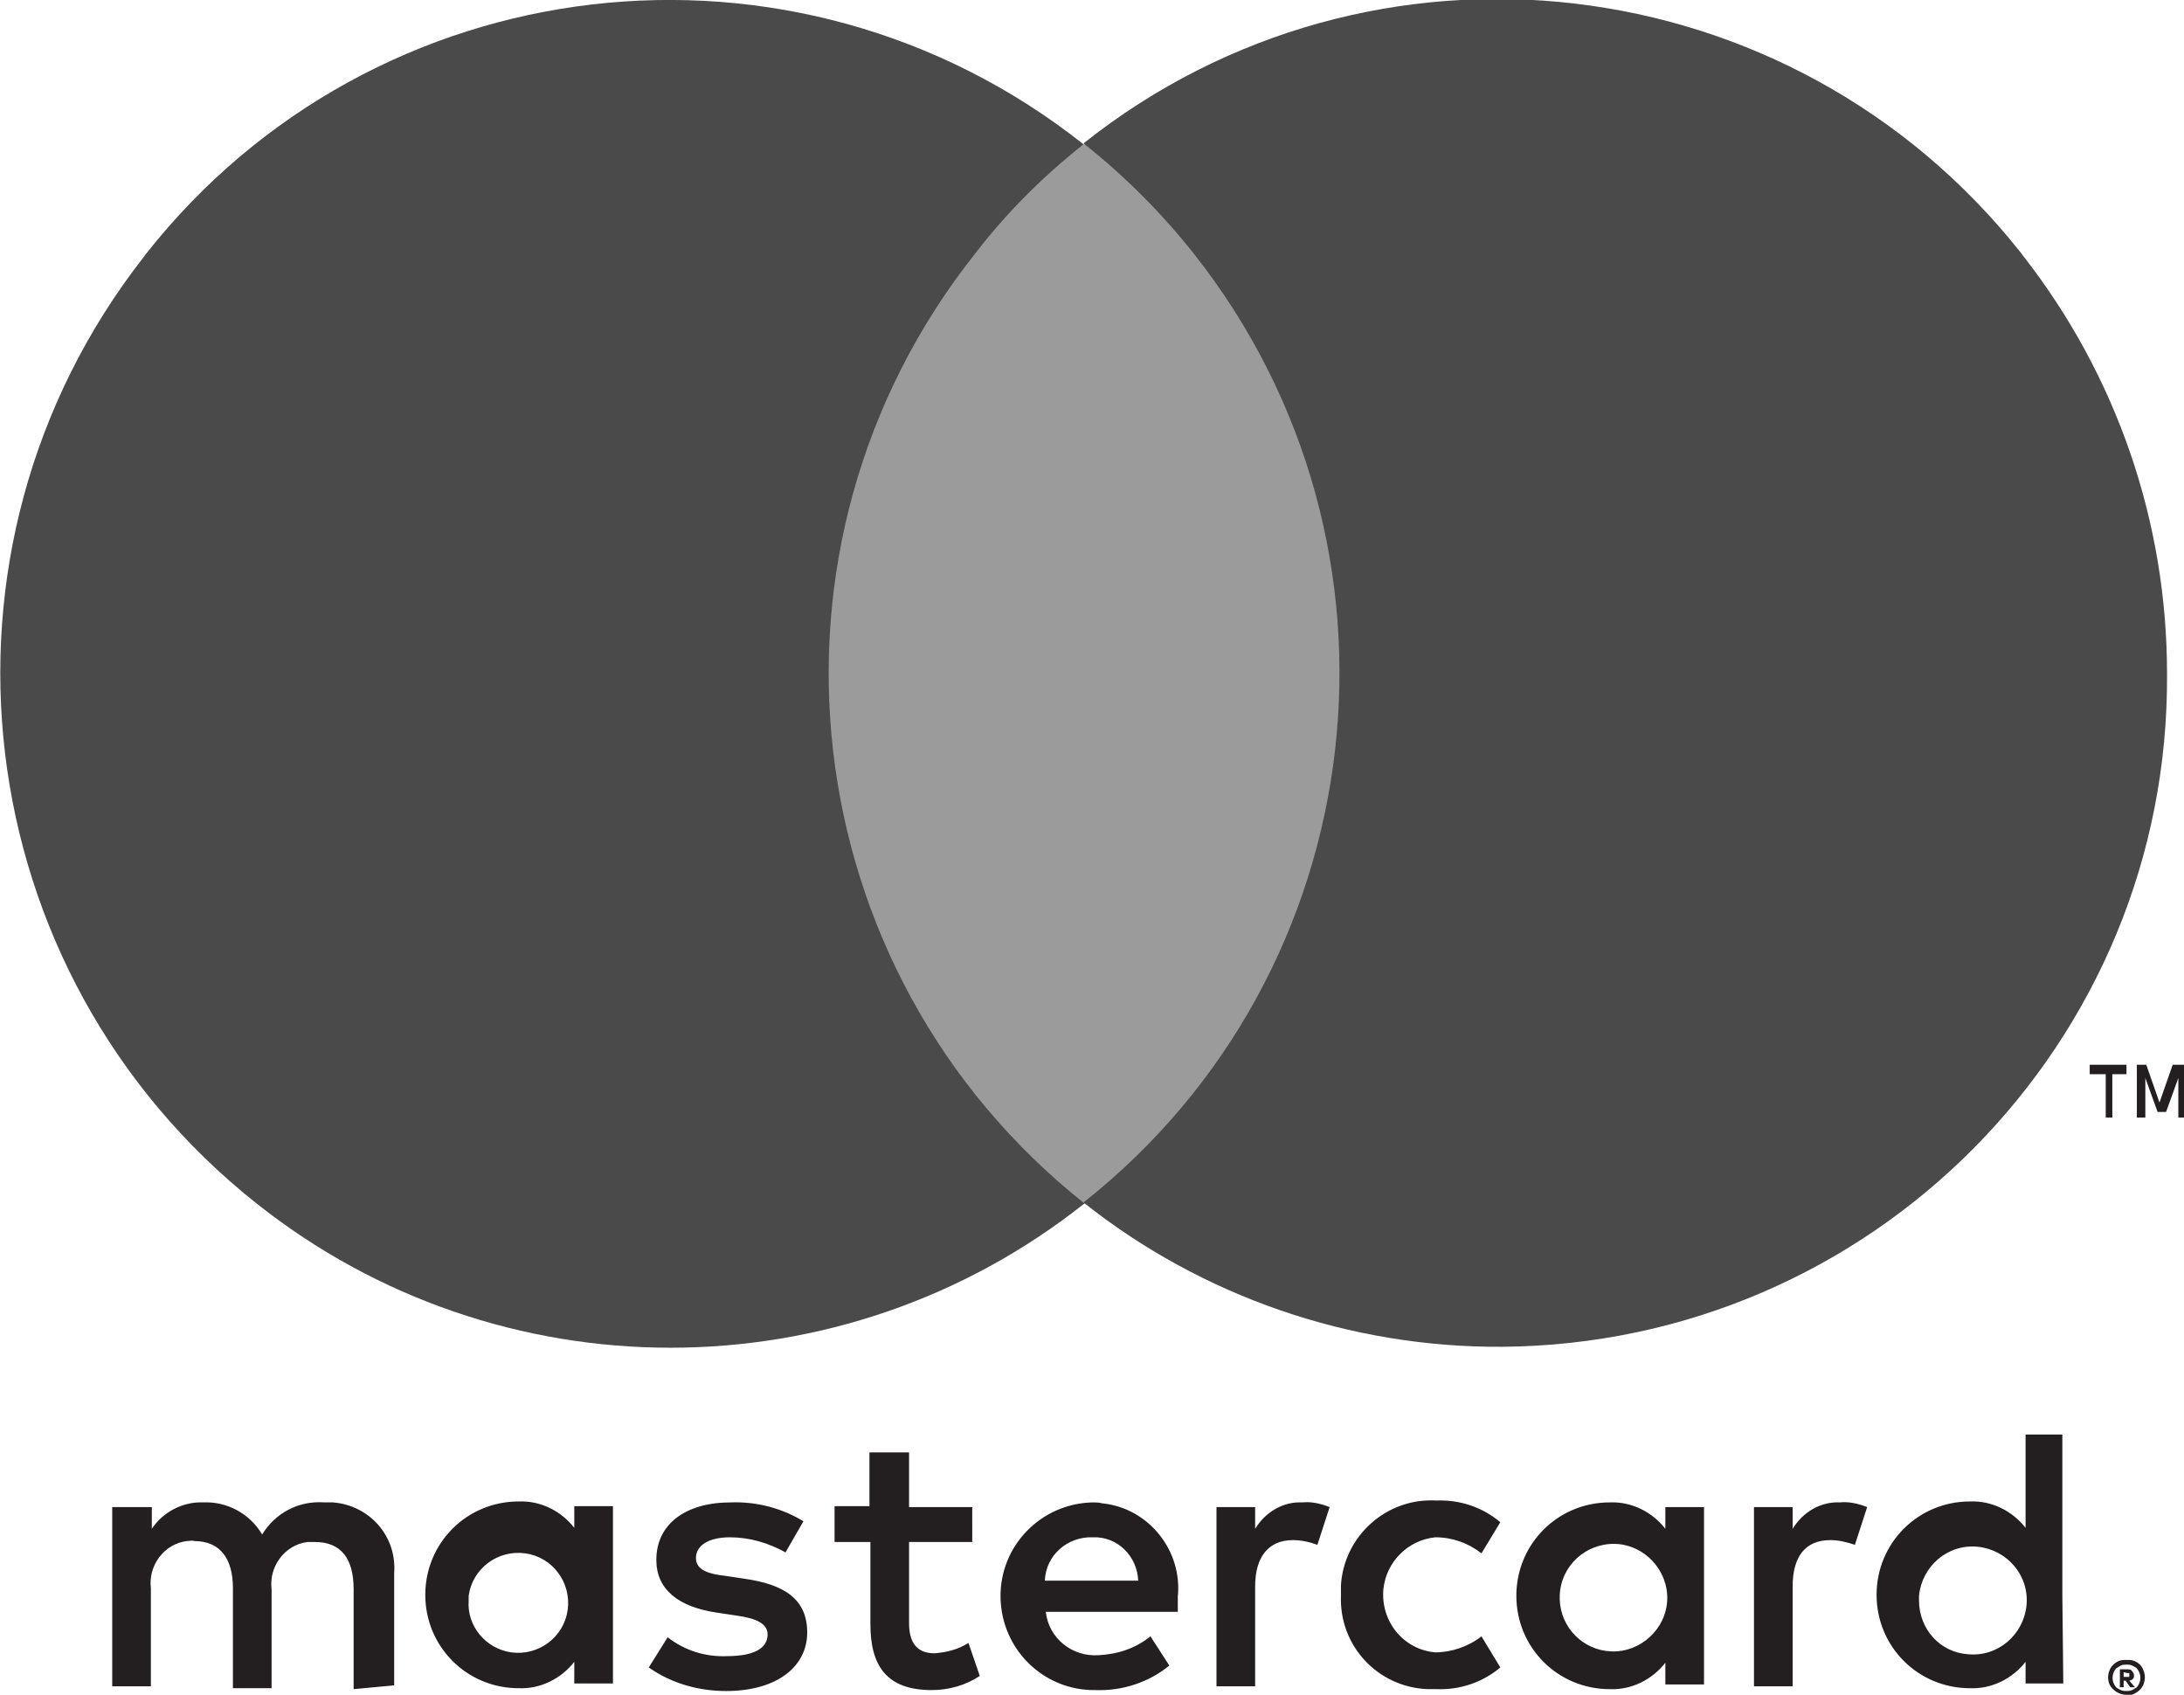
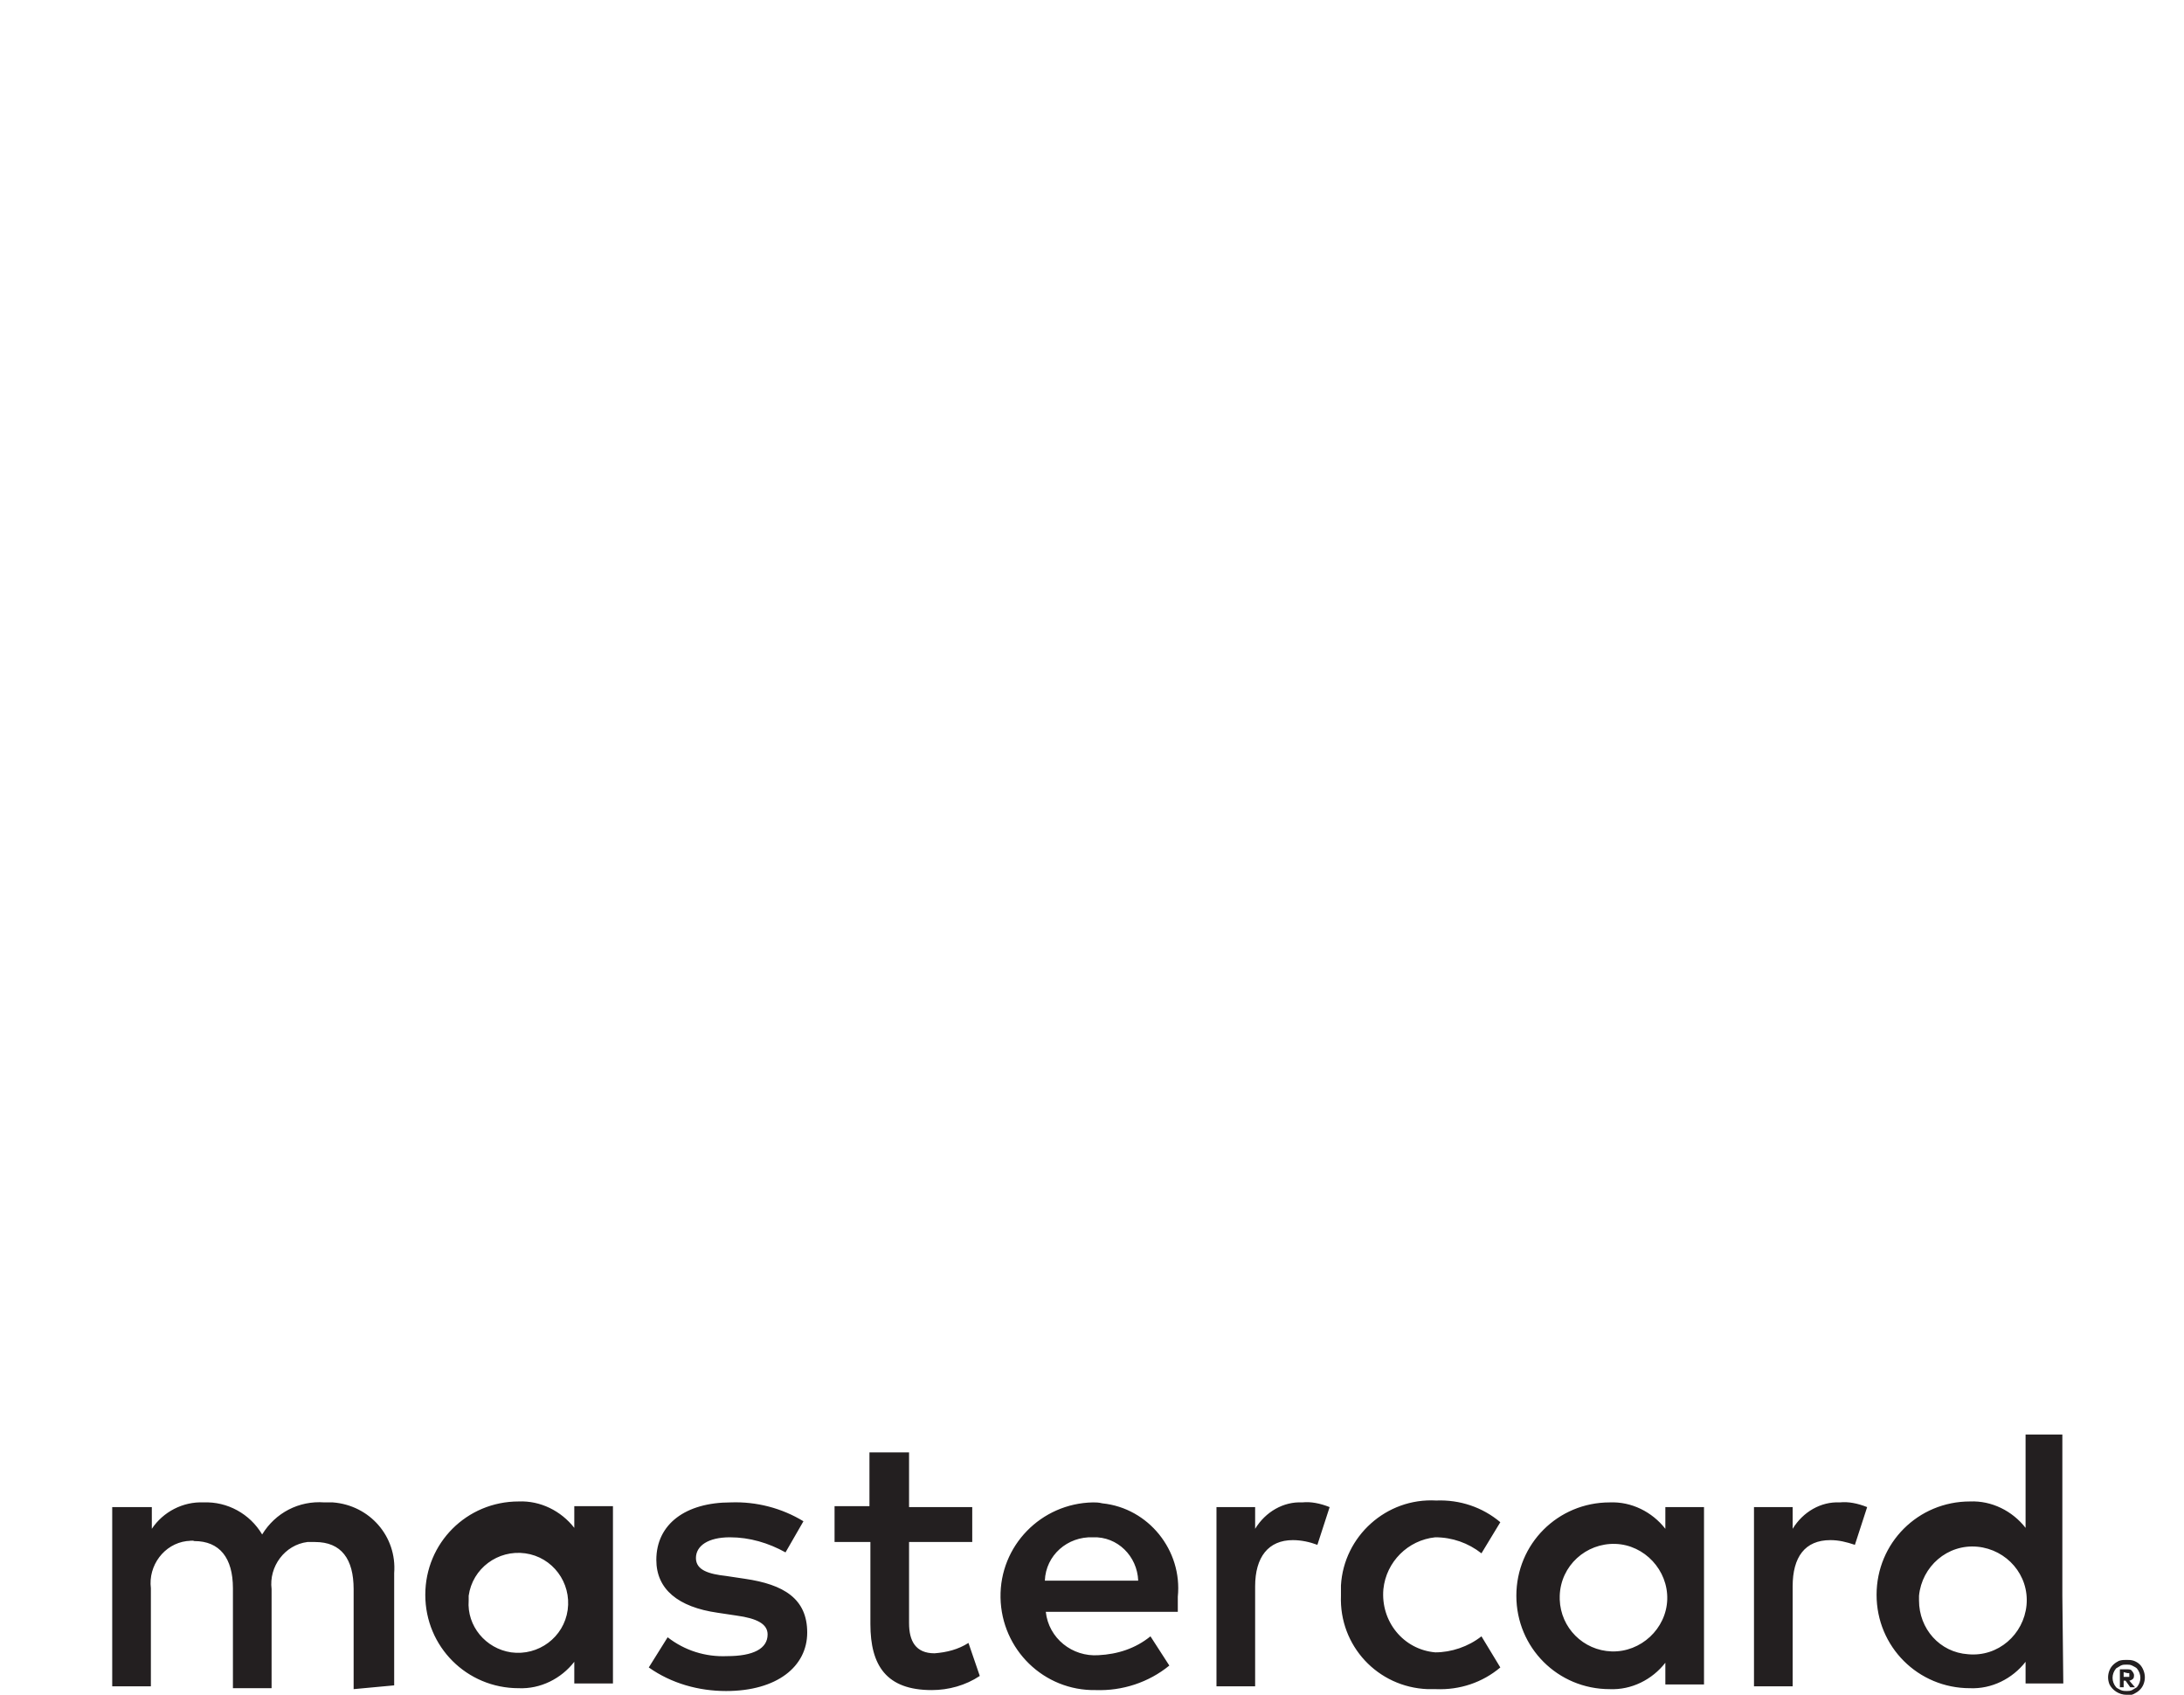
<svg xmlns="http://www.w3.org/2000/svg" version="1.1" id="Livello_1" x="0px" y="0px" viewBox="0 0 23.16 17.97" style="enable-background:new 0 0 23.16 17.97;" xml:space="preserve">
  <path style="fill-rule:evenodd;clip-rule:evenodd;fill:#231F20;" d="M4.18,17.87v-1.19c0.03-0.39-0.26-0.72-0.65-0.75  c-0.03,0-0.06,0-0.09,0c-0.27-0.02-0.52,0.11-0.66,0.34c-0.13-0.22-0.37-0.35-0.62-0.34c-0.22-0.01-0.43,0.1-0.55,0.28v-0.23H1.19  v1.9h0.41v-1.04c-0.03-0.24,0.14-0.47,0.38-0.5c0.03,0,0.06-0.01,0.08,0c0.27,0,0.41,0.18,0.41,0.5v1.06h0.41v-1.05  c-0.03-0.24,0.14-0.47,0.38-0.5c0.03,0,0.05,0,0.08,0c0.28,0,0.41,0.18,0.41,0.5v1.06L4.18,17.87z M10.31,15.98H9.64V15.4H9.22v0.57  H8.85v0.38h0.38v0.87c0,0.44,0.17,0.7,0.65,0.7c0.18,0,0.36-0.05,0.51-0.15l-0.12-0.35c-0.11,0.07-0.23,0.1-0.36,0.11  c-0.2,0-0.27-0.13-0.27-0.32v-0.86h0.67L10.31,15.98z M13.81,15.93c-0.2-0.01-0.39,0.1-0.5,0.28v-0.23h-0.41v1.9h0.41v-1.06  c0-0.31,0.14-0.49,0.4-0.49c0.09,0,0.18,0.02,0.26,0.05l0.13-0.4C14,15.94,13.9,15.92,13.81,15.93L13.81,15.93z M8.52,16.13  c-0.23-0.14-0.5-0.21-0.77-0.2c-0.48,0-0.79,0.23-0.79,0.61c0,0.31,0.23,0.5,0.65,0.56l0.2,0.03c0.22,0.03,0.33,0.09,0.33,0.2  c0,0.15-0.15,0.23-0.43,0.23c-0.23,0.01-0.45-0.06-0.63-0.2l-0.2,0.32c0.24,0.17,0.53,0.25,0.82,0.25c0.54,0,0.86-0.26,0.86-0.62  s-0.25-0.51-0.66-0.57l-0.2-0.03c-0.18-0.02-0.32-0.06-0.32-0.19s0.13-0.22,0.36-0.22c0.21,0,0.41,0.06,0.59,0.16L8.52,16.13z   M19.51,15.93c-0.2-0.01-0.39,0.1-0.5,0.28v-0.23h-0.41v1.9h0.41v-1.06c0-0.31,0.13-0.49,0.4-0.49c0.09,0,0.17,0.02,0.26,0.05  l0.13-0.4C19.7,15.94,19.6,15.92,19.51,15.93L19.51,15.93z M14.22,16.92c-0.02,0.53,0.39,0.97,0.92,0.99c0.03,0,0.06,0,0.09,0  c0.25,0.01,0.49-0.07,0.68-0.23l-0.2-0.33c-0.14,0.11-0.32,0.17-0.49,0.17c-0.34-0.03-0.58-0.33-0.55-0.67  c0.03-0.29,0.26-0.52,0.55-0.55c0.18,0,0.35,0.06,0.49,0.17l0.2-0.33c-0.19-0.16-0.43-0.24-0.68-0.23c-0.53-0.03-0.98,0.38-1.01,0.9  C14.22,16.85,14.22,16.88,14.22,16.92L14.22,16.92z M18.07,16.92v-0.94h-0.41v0.23c-0.14-0.18-0.36-0.29-0.59-0.28  c-0.55,0-0.99,0.44-0.99,0.99c0,0.55,0.44,0.99,0.99,0.99c0.23,0.01,0.45-0.1,0.59-0.28v0.23h0.41L18.07,16.92z M16.54,16.92  c0.01-0.32,0.28-0.56,0.59-0.55s0.56,0.28,0.55,0.59s-0.28,0.56-0.59,0.55c-0.3-0.01-0.54-0.25-0.55-0.55V16.92z M11.59,15.93  c-0.55,0.01-0.99,0.46-0.98,1.01c0.01,0.55,0.46,0.99,1.01,0.98c0.28,0.01,0.56-0.08,0.78-0.26l-0.2-0.31  c-0.16,0.13-0.35,0.19-0.55,0.2c-0.28,0.02-0.53-0.18-0.56-0.46h1.4v-0.16c0.05-0.49-0.31-0.94-0.8-0.99  C11.65,15.93,11.62,15.93,11.59,15.93L11.59,15.93z M11.59,16.3c0.26-0.01,0.47,0.2,0.48,0.46c0,0,0,0,0,0h-0.99  C11.09,16.49,11.32,16.29,11.59,16.3L11.59,16.3z M21.87,16.92v-1.71h-0.39v0.99c-0.14-0.18-0.36-0.29-0.59-0.28  c-0.55,0-0.99,0.44-0.99,0.99c0,0.55,0.44,0.99,0.99,0.99c0.23,0.01,0.45-0.1,0.59-0.28v0.23h0.4L21.87,16.92z M22.55,17.6  c0.03,0,0.05,0,0.08,0.01c0.05,0.02,0.08,0.05,0.1,0.1c0.02,0.05,0.02,0.1,0,0.15c-0.02,0.05-0.06,0.08-0.1,0.1  c-0.02,0.01-0.05,0.02-0.08,0.01c-0.08,0-0.15-0.05-0.18-0.11c-0.02-0.05-0.02-0.1,0-0.15c0.02-0.05,0.06-0.08,0.1-0.1  C22.5,17.6,22.53,17.6,22.55,17.6L22.55,17.6z M22.55,17.93c0.02,0,0.04,0,0.06-0.01c0.02-0.01,0.03-0.02,0.05-0.03  c0.05-0.06,0.05-0.14,0-0.2c-0.01-0.01-0.03-0.02-0.05-0.03c-0.02-0.01-0.04-0.01-0.06-0.01c-0.02,0-0.04,0-0.06,0.01  c-0.02,0.01-0.03,0.02-0.05,0.03c-0.05,0.06-0.05,0.14,0,0.2c0.01,0.01,0.03,0.02,0.05,0.03C22.51,17.93,22.54,17.93,22.55,17.93  L22.55,17.93z M22.56,17.7c0.02,0,0.04,0,0.05,0.02c0.01,0.01,0.02,0.03,0.02,0.04c0,0.01,0,0.03-0.01,0.04  c-0.01,0.01-0.03,0.02-0.04,0.02l0.06,0.07h-0.05l-0.05-0.07h-0.02v0.07h-0.04V17.7L22.56,17.7z M22.52,17.73v0.05h0.04  c0.01,0,0.02,0,0.02,0c0-0.01,0-0.01,0-0.02c0-0.01,0-0.01,0-0.02c-0.01,0-0.02,0-0.02,0L22.52,17.73z M20.35,16.92  c0.03-0.31,0.3-0.55,0.62-0.52c0.31,0.03,0.55,0.3,0.52,0.62c-0.03,0.31-0.3,0.55-0.62,0.52c-0.3-0.02-0.52-0.27-0.52-0.57  C20.35,16.95,20.35,16.94,20.35,16.92z M6.5,16.92v-0.95H6.09v0.23c-0.14-0.18-0.36-0.29-0.59-0.28c-0.55,0-0.99,0.44-0.99,0.99  c0,0.55,0.44,0.99,0.99,0.99c0.23,0.01,0.45-0.1,0.59-0.28v0.23H6.5L6.5,16.92z M4.97,16.92c0.04-0.29,0.31-0.49,0.6-0.45  c0.29,0.04,0.49,0.31,0.45,0.6c-0.04,0.29-0.31,0.49-0.6,0.45c-0.27-0.04-0.47-0.28-0.45-0.55L4.97,16.92L4.97,16.92z" />
-   <path style="fill:#9B9B9B;" d="M8.38,1.53h6.21v11.23H8.38V1.53z" />
-   <path style="fill-rule:evenodd;clip-rule:evenodd;fill:#4A4A4A;" d="M11.49,1.53C8.42-0.9,3.97-0.38,1.55,2.69  C1.54,2.7,1.53,2.72,1.52,2.73c-2.42,3.1-1.89,7.58,1.2,10.03c2.57,2.04,6.21,2.04,8.78,0c-3.1-2.46-3.62-6.97-1.16-10.07  C10.67,2.26,11.06,1.87,11.49,1.53L11.49,1.53z" />
-   <path style="fill-rule:evenodd;clip-rule:evenodd;fill:#4A4A4A;" d="M22.98,7.14c0.03,3.92-3.13,7.11-7.05,7.14  c-1.61,0.01-3.18-0.53-4.44-1.53c3.1-2.45,3.62-6.96,1.17-10.06c-0.34-0.43-0.74-0.83-1.17-1.17c3.06-2.43,7.51-1.91,9.94,1.16  c0.01,0.01,0.02,0.03,0.03,0.04C22.45,3.99,22.98,5.54,22.98,7.14L22.98,7.14z" />
-   <path style="fill-rule:evenodd;clip-rule:evenodd;fill:#231F20;" d="M22.4,11.85v-0.46h0.15v-0.1h-0.39v0.1h0.17v0.46H22.4z   M23.16,11.85v-0.56h-0.12l-0.14,0.4l-0.14-0.4h-0.1v0.56h0.09v-0.42l0.13,0.36h0.09l0.13-0.36v0.42L23.16,11.85z" />
</svg>